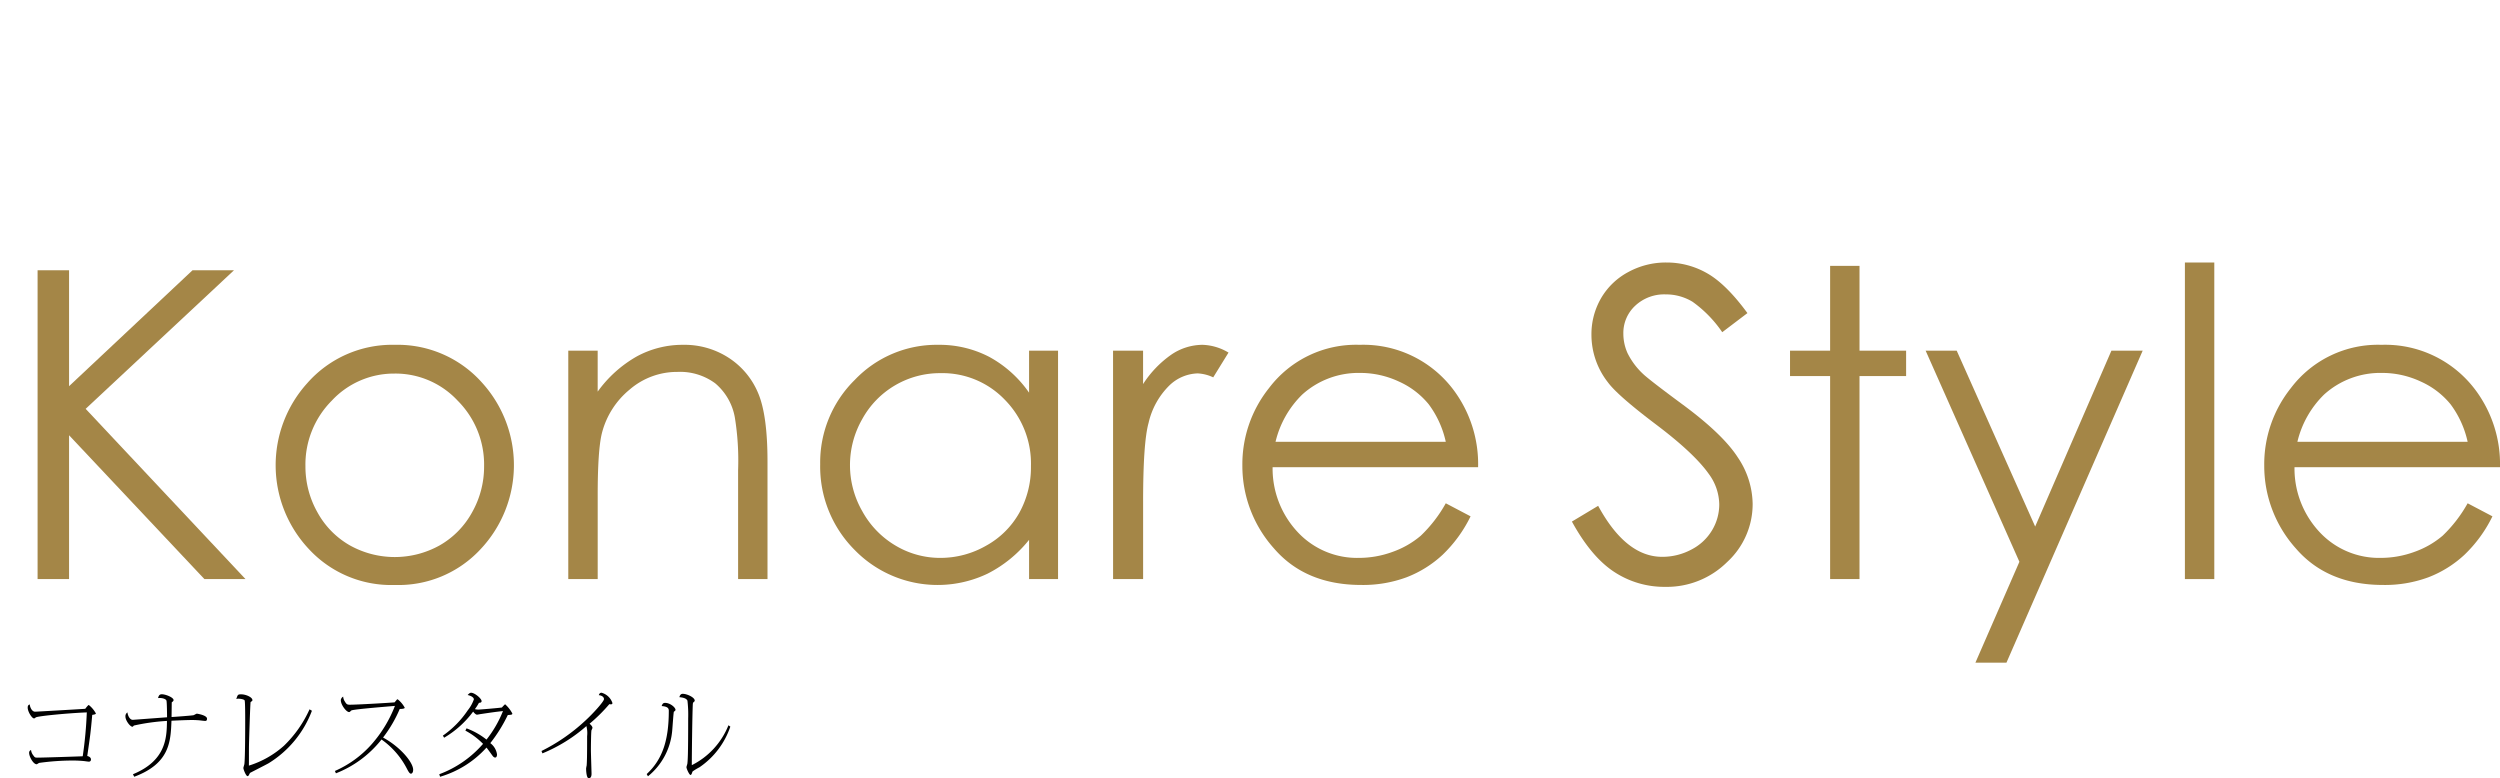
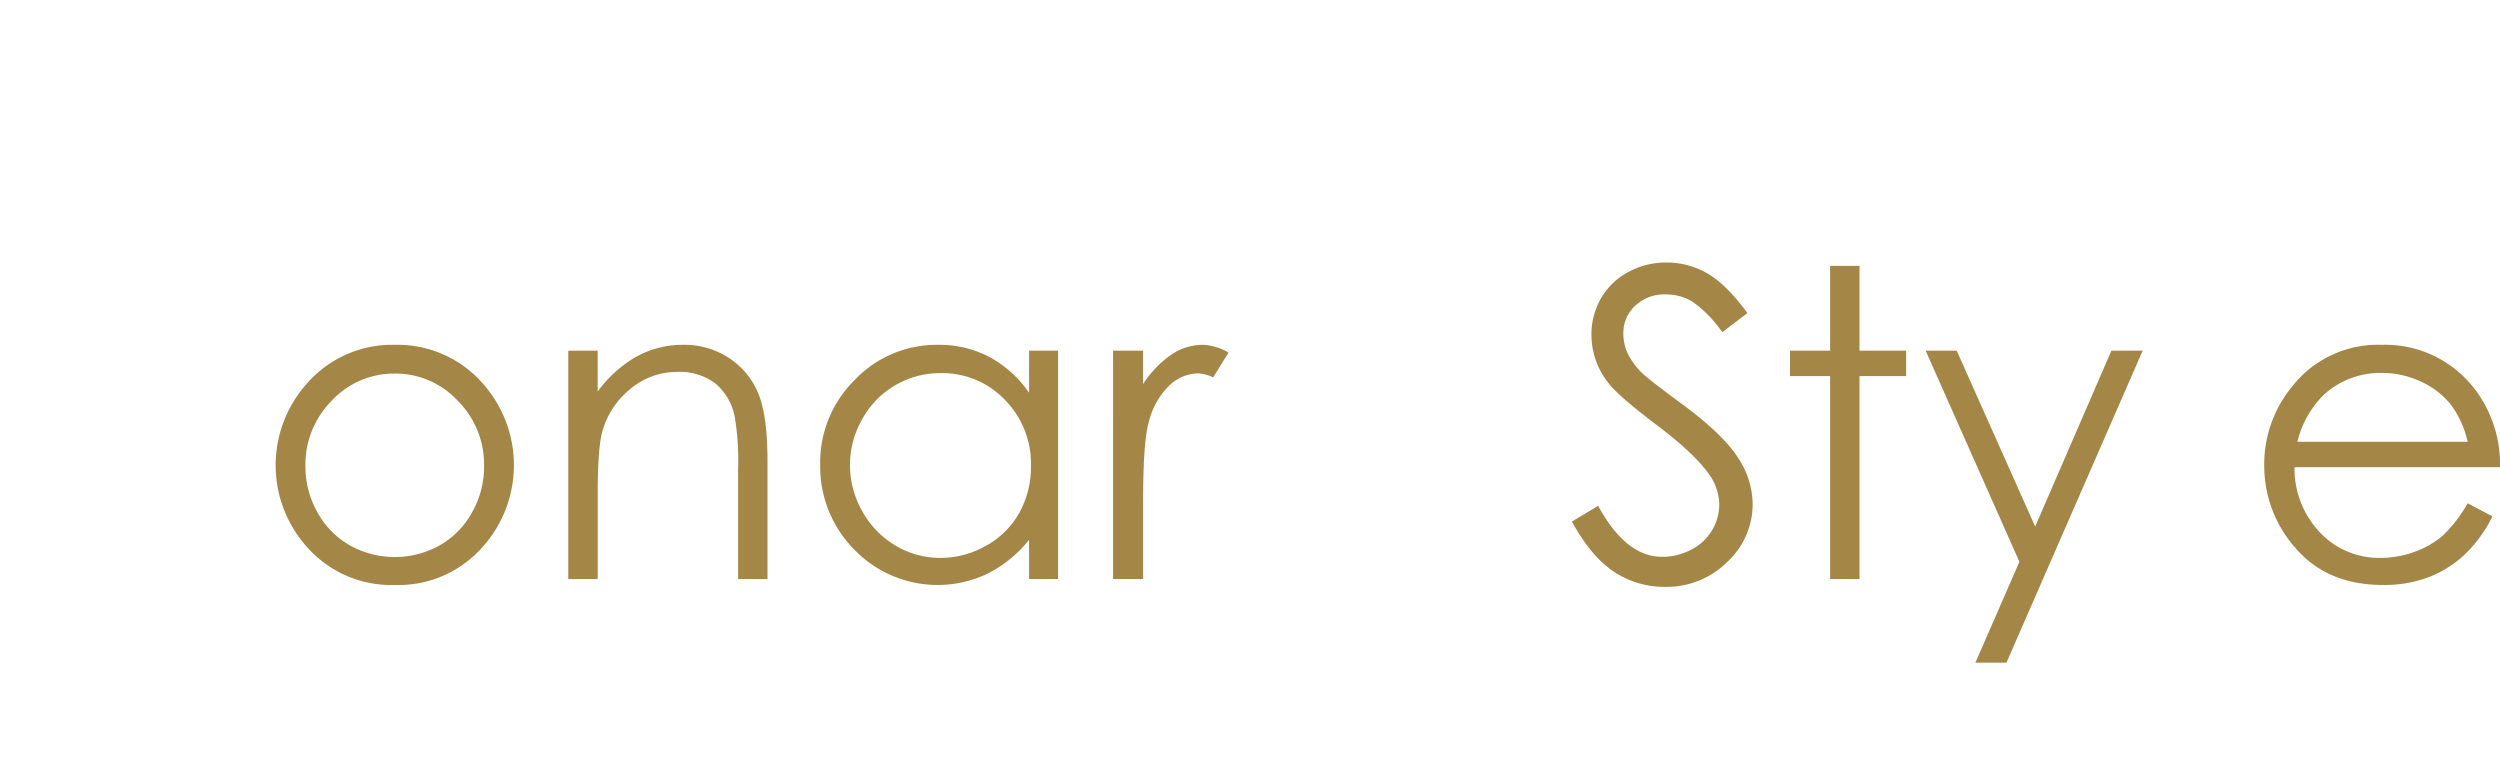
<svg xmlns="http://www.w3.org/2000/svg" width="441.238" height="137.367" viewBox="0 0 441.238 137.367">
  <defs>
    <clipPath id="clip-path">
      <rect id="長方形_3913" data-name="長方形 3913" width="441.238" height="116.953" fill="none" />
    </clipPath>
  </defs>
  <g id="グループ_18894" data-name="グループ 18894" transform="translate(-224 -3622.451)">
    <g id="グループ_15987" data-name="グループ 15987" transform="translate(224 3622.451)">
-       <path id="パス_21061" data-name="パス 21061" d="M4.284,30.805H9.84V51.259L31.625,30.805h7.319L12.768,55.259,40.982,85.308H33.728L9.84,59.922V85.308H4.284Z" transform="translate(2.35 16.899)" fill="#a48647" />
      <g id="グループ_15986" data-name="グループ 15986" transform="translate(0 0)">
        <g id="マスクグループ_15985" data-name="マスクグループ 15985" clip-path="url(#clip-path)">
          <path id="パス_21062" data-name="パス 21062" d="M52.46,39.3A19.961,19.961,0,0,1,67.9,46.043a21.642,21.642,0,0,1-.314,29.326A19.745,19.745,0,0,1,52.46,81.686,19.785,19.785,0,0,1,37.3,75.369a21.6,21.6,0,0,1-.316-29.289A19.954,19.954,0,0,1,52.46,39.3m-.02,5.076a14.969,14.969,0,0,0-11.117,4.779,15.977,15.977,0,0,0-4.649,11.56,16.4,16.4,0,0,0,2.12,8.152A15.016,15.016,0,0,0,44.521,74.7a16.277,16.277,0,0,0,15.839,0,15.03,15.03,0,0,0,5.728-5.835,16.4,16.4,0,0,0,2.118-8.152,15.944,15.944,0,0,0-4.667-11.56,14.985,14.985,0,0,0-11.1-4.779" transform="translate(17.234 21.559)" fill="#a48647" />
          <path id="パス_21063" data-name="パス 21063" d="M64.768,40.337h5.188v7.226a21.655,21.655,0,0,1,6.891-6.207A16.919,16.919,0,0,1,85.072,39.3a14.3,14.3,0,0,1,8.022,2.3,13.689,13.689,0,0,1,5.169,6.188Q99.93,51.675,99.929,59.9V80.648H94.741V61.419a47.476,47.476,0,0,0-.576-9.3A10.208,10.208,0,0,0,90.707,46.1a10.438,10.438,0,0,0-6.67-2.019,12.791,12.791,0,0,0-8.431,3.111A14.591,14.591,0,0,0,70.7,54.9q-.741,3-.74,10.967V80.648H64.768Z" transform="translate(35.531 21.559)" fill="#a48647" />
          <path id="パス_21064" data-name="パス 21064" d="M135.458,40.337V80.648h-5.113V73.72a22.208,22.208,0,0,1-7.319,5.965,20.441,20.441,0,0,1-23.491-4.206,20.809,20.809,0,0,1-6.057-15.1,20.433,20.433,0,0,1,6.112-14.894A19.933,19.933,0,0,1,114.3,39.3a19.034,19.034,0,0,1,8.986,2.112,20.444,20.444,0,0,1,7.059,6.335v-7.41ZM114.727,44.3A15.64,15.64,0,0,0,100.9,52.406a16.341,16.341,0,0,0,.019,16.283,15.907,15.907,0,0,0,5.868,6.052,15.328,15.328,0,0,0,7.9,2.165,16.189,16.189,0,0,0,8.068-2.148,15.007,15.007,0,0,0,5.866-5.809,16.594,16.594,0,0,0,2.055-8.254A16.044,16.044,0,0,0,126.069,49a15.261,15.261,0,0,0-11.342-4.7" transform="translate(51.282 21.559)" fill="#a48647" />
          <path id="パス_21065" data-name="パス 21065" d="M126.856,40.337h5.3v5.891a18.651,18.651,0,0,1,5-5.206,9.88,9.88,0,0,1,5.484-1.722,9.462,9.462,0,0,1,4.595,1.371l-2.7,4.373a7.22,7.22,0,0,0-2.741-.7,7.49,7.49,0,0,0-5,2.131,13.467,13.467,0,0,0-3.669,6.612q-.964,3.447-.963,13.933V80.648h-5.3Z" transform="translate(69.592 21.559)" fill="#a48647" />
-           <path id="パス_21066" data-name="パス 21066" d="M177.5,67.271l4.372,2.3a23.834,23.834,0,0,1-4.969,6.815,19.735,19.735,0,0,1-6.34,3.946,22.142,22.142,0,0,1-7.975,1.352q-9.865,0-15.427-6.464A21.821,21.821,0,0,1,141.594,60.6,21.548,21.548,0,0,1,146.3,46.93,19.255,19.255,0,0,1,162.288,39.3a19.883,19.883,0,0,1,16.465,7.817A21.844,21.844,0,0,1,183.2,60.9H146.93a16.408,16.408,0,0,0,4.486,11.515,14.323,14.323,0,0,0,10.722,4.491,17.262,17.262,0,0,0,5.99-1.07,15.767,15.767,0,0,0,4.952-2.842,24.2,24.2,0,0,0,4.415-5.722m0-10.856a17.222,17.222,0,0,0-3.023-6.633,14.34,14.34,0,0,0-5.25-4,16.06,16.06,0,0,0-6.862-1.521,14.778,14.778,0,0,0-10.2,3.817,17.225,17.225,0,0,0-4.712,8.336Z" transform="translate(77.678 21.559)" fill="#a48647" />
          <path id="パス_21067" data-name="パス 21067" d="M179.153,75.641l4.63-2.778q4.892,9,11.3,9a10.829,10.829,0,0,0,5.151-1.279A9.048,9.048,0,0,0,203.9,77.16a8.873,8.873,0,0,0,1.259-4.558,9.256,9.256,0,0,0-1.851-5.372q-2.56-3.631-9.338-8.745-6.818-5.148-8.485-7.447A13.613,13.613,0,0,1,182.6,42.7a12.662,12.662,0,0,1,1.7-6.484,12.163,12.163,0,0,1,4.8-4.613,13.818,13.818,0,0,1,6.724-1.685,14.328,14.328,0,0,1,7.207,1.908q3.352,1.907,7.1,7.021l-4.446,3.371a21.338,21.338,0,0,0-5.244-5.372,9.039,9.039,0,0,0-4.725-1.3,7.482,7.482,0,0,0-5.391,2,6.553,6.553,0,0,0-2.094,4.928,8.406,8.406,0,0,0,.742,3.447,12.725,12.725,0,0,0,2.7,3.63q1.075,1.038,7.041,5.446,7.076,5.224,9.705,9.3a14.984,14.984,0,0,1,2.633,8.187,13.892,13.892,0,0,1-4.5,10.3A15.126,15.126,0,0,1,195.6,87.164a16.051,16.051,0,0,1-9-2.65q-4.04-2.648-7.447-8.873" transform="translate(98.282 16.413)" fill="#a48647" />
          <path id="パス_21068" data-name="パス 21068" d="M211.088,30.3h5.188V45.271H224.5v4.483h-8.225V85.583h-5.188V49.755h-7.076V45.271h7.076Z" transform="translate(111.92 16.623)" fill="#a48647" />
          <path id="パス_21069" data-name="パス 21069" d="M219.468,39.969h5.484L238.8,71.01l13.454-31.042h5.519L233.732,95.027h-5.479l7.762-17.8Z" transform="translate(120.399 21.926)" fill="#a48647" />
-           <rect id="長方形_3912" data-name="長方形 3912" width="5.188" height="55.873" transform="translate(385.625 46.332)" fill="#a48647" />
          <path id="パス_21070" data-name="パス 21070" d="M293.962,67.271l4.372,2.3a23.833,23.833,0,0,1-4.969,6.815,19.734,19.734,0,0,1-6.34,3.946,22.142,22.142,0,0,1-7.975,1.352q-9.865,0-15.427-6.464A21.821,21.821,0,0,1,258.059,60.6a21.548,21.548,0,0,1,4.709-13.673A19.255,19.255,0,0,1,278.753,39.3a19.883,19.883,0,0,1,16.465,7.817A21.844,21.844,0,0,1,299.668,60.9H263.4a16.408,16.408,0,0,0,4.486,11.515A14.323,14.323,0,0,0,278.6,76.905a17.262,17.262,0,0,0,5.99-1.07,15.766,15.766,0,0,0,4.952-2.842,24.2,24.2,0,0,0,4.415-5.722m0-10.856a17.222,17.222,0,0,0-3.023-6.633,14.34,14.34,0,0,0-5.25-4,16.059,16.059,0,0,0-6.862-1.521,14.778,14.778,0,0,0-10.2,3.817,17.226,17.226,0,0,0-4.712,8.336Z" transform="translate(141.569 21.559)" fill="#a48647" />
        </g>
      </g>
    </g>
-     <path id="パス_56414" data-name="パス 56414" d="M12.4-2.3c.528-3.648.592-4.048.88-7.264.336-.048.64-.1.64-.256a4.844,4.844,0,0,0-1.248-1.488c-.112,0-.5.5-.624.672-.3.032-8.64.512-8.848.512-.608,0-.928-.88-.944-1.28-.16.048-.368.128-.368.56,0,.736.768,1.9,1.1,1.9A.339.339,0,0,0,3.28-9.1c.288-.256,5.872-.784,9.04-.9a71.939,71.939,0,0,1-.72,7.744c-1.232.048-7.04.24-7.984.24-.384,0-.48-.016-.736-.4a1.81,1.81,0,0,1-.4-.944.489.489,0,0,0-.336.528c0,.624.72,1.984,1.328,1.984.08,0,.368-.224.448-.24a42.823,42.823,0,0,1,5.9-.416,20.152,20.152,0,0,1,2.064.1c.112.016.688.1.816.1a.356.356,0,0,0,.352-.4C13.056-2.1,12.592-2.272,12.4-2.3ZM20.688,1.36c6.288-2.352,6.432-6.208,6.576-9.888.912-.048,2.688-.128,3.664-.128.336,0,.736.016,1.184.048.16.016.9.112,1.072.112s.352-.016.352-.4c0-.608-1.728-.88-1.792-.88-.1,0-.5.256-.592.272-.272.064-3.248.288-3.872.32,0-.24.032-2.24.032-2.592.192-.144.32-.24.32-.4,0-.464-1.392-1.024-2.064-1.024-.368,0-.544.16-.672.672.72-.08,1.408.16,1.488.464.08.352.1,2.4.1,2.928-.96.064-5.984.448-6.048.448-.5,0-.864-.672-.944-1.312a.793.793,0,0,0-.352.736c0,.7.832,1.792,1.232,1.792.08,0,.112-.048.256-.208a36.376,36.376,0,0,1,5.84-.816c-.032,2.992-.176,7.008-6,9.408Zm30.944-11.9A20.749,20.749,0,0,1,47.1-4.1,16.7,16.7,0,0,1,40.928-.608c.016-.5,0-2.96.016-3.52,0-.512.224-7.648.288-7.7.288-.192.32-.224.32-.336,0-.512-1.152-1.024-1.968-1.024-.608,0-.624.048-.88.832a1.076,1.076,0,0,1,.384-.064c.192,0,.928.064,1.088.3.1.176.1,2.912.1,3.344,0,1.44,0,6.72-.144,7.9-.016.112-.176.576-.176.688,0,.256.464,1.44.736,1.44.1,0,.192-.128.24-.176a1.9,1.9,0,0,1,.208-.4c.032-.032,2.752-1.408,3.264-1.7a18.546,18.546,0,0,0,7.648-9.264ZM56.288.752a19.115,19.115,0,0,0,8.048-5.968A14.3,14.3,0,0,1,68.768-.16c.352.688.544.976.768.976.112,0,.384-.128.384-.7,0-1.232-2.128-3.936-5.312-5.68a23.016,23.016,0,0,0,2.944-5.04c.208,0,.88-.016.88-.224a4.731,4.731,0,0,0-1.248-1.488.231.231,0,0,0-.176.112c-.064.064-.3.368-.368.432-.864.08-6.544.416-7.888.416-.448,0-.592-.064-.864-.528a1.775,1.775,0,0,1-.32-.9.8.8,0,0,0-.416.624c0,.832.976,2.1,1.456,2.1a.277.277,0,0,0,.192-.08,1.329,1.329,0,0,1,.224-.208c.56-.24,7.264-.752,7.68-.8a22.6,22.6,0,0,1-4.08,6.736A18.7,18.7,0,0,1,56.112.336Zm18.384.608a17.775,17.775,0,0,0,8.192-5.152c.176.208.8,1.072.992,1.344.128.176.3.416.544.416.192,0,.32-.208.32-.544a2.994,2.994,0,0,0-1.184-2,26.493,26.493,0,0,0,3.088-4.96c.64-.048.8-.048.8-.272a5.849,5.849,0,0,0-1.28-1.632,6.524,6.524,0,0,0-.56.576c-.48.08-3.84.368-4.176.368a2.411,2.411,0,0,1-.592-.08,8.528,8.528,0,0,0,.72-1.12c.128,0,.464,0,.464-.3,0-.432-1.2-1.472-1.856-1.472-.192,0-.336.112-.608.4.7.16,1.1.464,1.1.768a6.507,6.507,0,0,1-1.072,1.92,17.047,17.047,0,0,1-4.4,4.48l.224.368a17.313,17.313,0,0,0,5.12-4.608c.288.384.544.544.672.544.1,0,.56-.1.672-.112,2.368-.352,2.64-.384,3.92-.528A20.02,20.02,0,0,1,82.864-5.2a12.772,12.772,0,0,0-3.52-1.984l-.208.4a12.671,12.671,0,0,1,3.12,2.336A19.008,19.008,0,0,1,74.528.912ZM92.736-2.768a27.77,27.77,0,0,0,7.76-4.816,4.8,4.8,0,0,1,.128,1.776c0,3.808-.032,4.416-.08,5.168a5.489,5.489,0,0,0-.1.544c0,.3.048,1.728.48,1.728.1,0,.48-.048.48-.8,0-.368-.112-3.536-.112-4.208,0-.032.016-3.136.1-3.472a3.022,3.022,0,0,0,.176-.4c0-.32-.368-.624-.512-.752a28.84,28.84,0,0,0,3.488-3.456,1.848,1.848,0,0,0,.256.032c.256,0,.288-.112.288-.24a2.8,2.8,0,0,0-1.92-1.808c-.288,0-.4.192-.48.432.528.048.912.32.912.7,0,.4-1.888,2.512-3.328,3.824a32.45,32.45,0,0,1-7.7,5.328ZM111.36,1.28a11.631,11.631,0,0,0,4.288-8.144c.048-.512.224-3.2.288-3.248.224-.176.288-.24.288-.336,0-.416-.928-1.232-1.84-1.232-.368,0-.48.208-.608.56.976.08,1.264.336,1.264.816,0,5.088-1.056,8.56-3.9,11.184Zm14.208-9.008A13.416,13.416,0,0,1,119.1-.688c0-1.68.08-8.656.176-10.72.016-.288.08-.352.16-.416.144-.128.176-.144.176-.272,0-.544-1.344-1.184-2.112-1.184-.416,0-.528.368-.592.592.432.048,1.216.128,1.424.624a21.429,21.429,0,0,1,.128,3.136c0,6.688-.08,7.392-.144,7.984-.016.1-.16.512-.16.608,0,.272.5,1.376.72,1.376.08,0,.144-.08.208-.208a4.437,4.437,0,0,1,.16-.416,10.619,10.619,0,0,1,1.216-.736,14.173,14.173,0,0,0,5.44-7.168Z" transform="translate(227 3758.186)" />
  </g>
</svg>